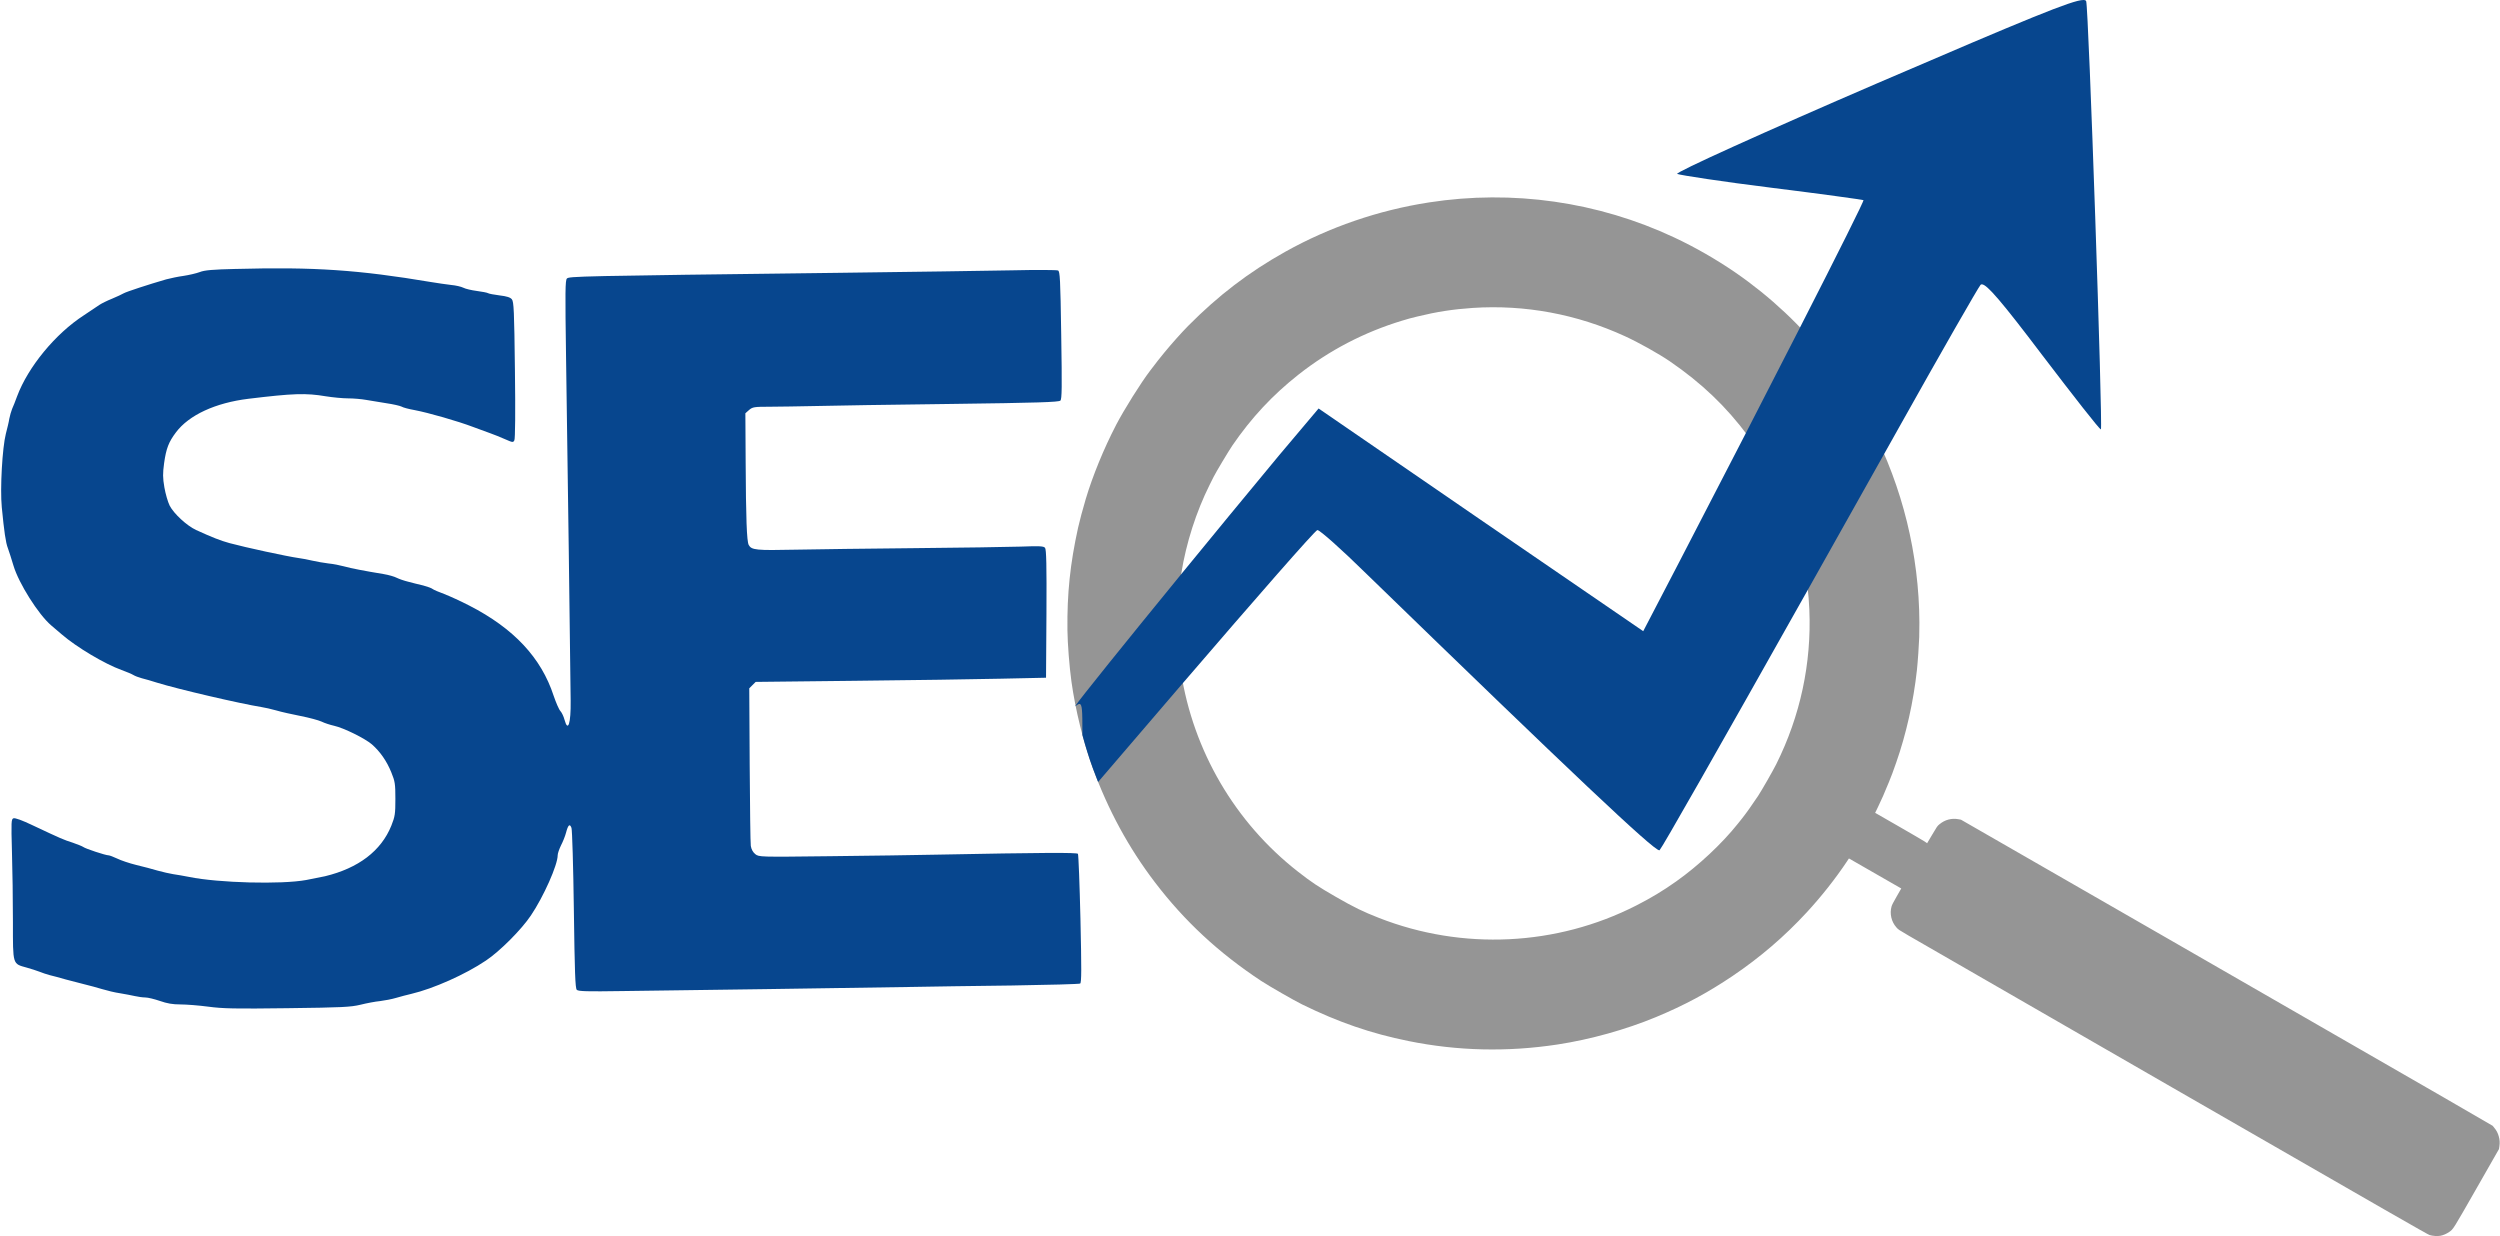
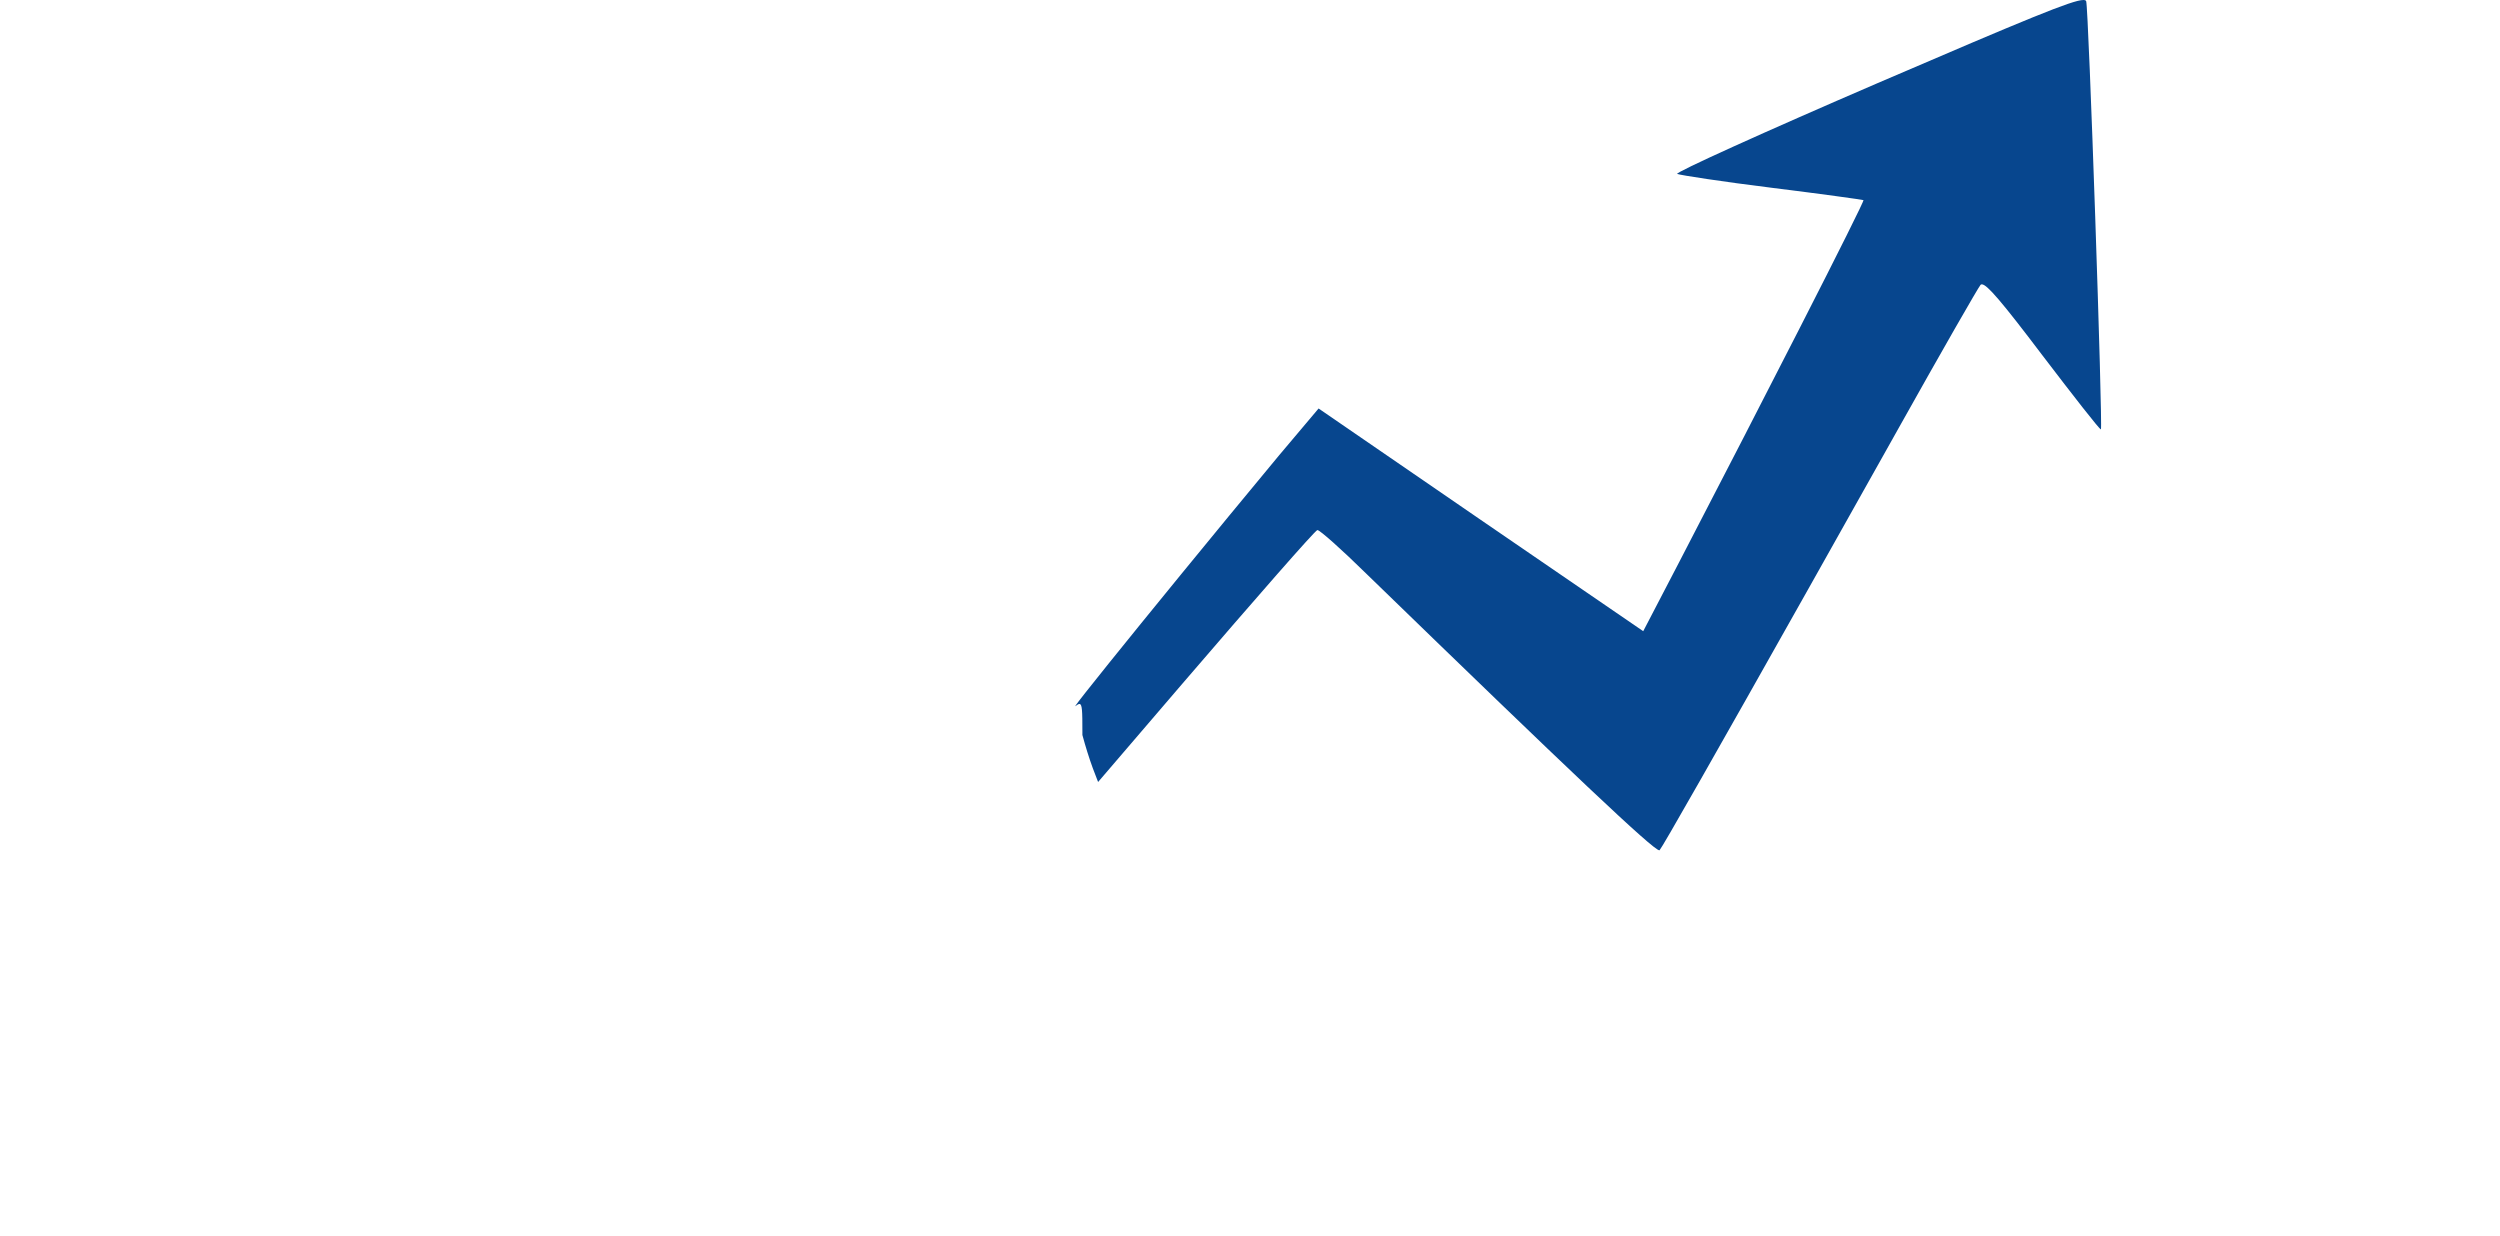
<svg xmlns="http://www.w3.org/2000/svg" fill="rgb(7, 70, 142)" viewBox="82.5 507.9 1138.3 562.9">
  <g fill="#959595">
-     <path d="m590.64 701.48c-5.485 10.529-10.656 23.143-13.774 33.612-1.338 4.475-2.873 10.237-3.483 13.022-3.642 16.551-5.043 30.041-4.862 46.66 0.074 6.276 0.882 16.667 1.825 23.441 1.788 12.876 5.452 27.688 9.716 39.373 7.027 19.224 16.368 36.4 28.312 52.065 13.468 17.66 28.985 32.073 48.33 44.859 3.492 2.304 15.043 8.936 18.666 10.717 16.632 8.149 31.404 13.233 48.459 16.68 22.314 4.526 45.04 5.052 67.866 1.567 14.825-2.256 31.13-6.798 44.781-12.47 12.96-5.38 23.56-11.069 35.017-18.804 12.477-8.438 23.542-17.928 33.726-28.969 6.556-7.097 13.063-15.341 18.221-23.091l0.92-1.375 23.817 13.674-2.078 3.622c-1.588 2.765-2.136 3.849-2.344 4.57-0.922 3.296-0.074 6.955 2.192 9.507 0.891 1.016 0.933 1.04 5.443 3.685 2.497 1.47 56.672 32.667 120.38 69.358 101.41 58.369 115.99 66.741 116.95 67.05 1.352 0.44 3.649 0.602 4.998 0.331 1.283-0.253 2.77-0.891 3.933-1.716 1.926-1.339 1.527-0.71 12.596-20.087l10.087-17.666 0.175-1.15c0.259-1.717 0.179-3.107-0.282-4.678-0.46-1.571-0.982-2.58-2.045-3.881l-0.725-0.883-22.54-13.072c-12.411-7.181-66.868-38.538-121.04-69.678l-98.493-56.621-1.111-0.209c-3.163-0.603-6.256 0.234-8.747 2.331-0.937 0.787-1.024 0.905-3.257 4.698l-2.304 3.884-1.207-0.824c-0.678-0.445-6.015-3.565-11.853-6.917l-10.61-6.092 1.265-2.595c1.469-2.982 3.113-6.722 5.016-11.434 1.309-3.223 1.652-4.145 3.273-8.757 4.551-12.932 7.905-27.875 9.46-42.154 0.386-3.436 0.982-12.145 1.056-15.069 0.081-3.424 0.088-4.54 0.08-6.672-0.163-30.921-7.66-61.482-21.792-88.872-5.571-10.774-12.276-21.23-19.752-30.766-11.961-15.246-26.328-28.738-42.178-39.648-8.766-6.021-18.464-11.589-27.938-16.021-34.679-16.271-73.55-21.83-111.58-15.951-23.078 3.565-45.42 11.245-65.54 22.498-16.548 9.254-30.478 19.899-44.155 33.711-3.025 3.059-7.745 8.355-10.998 12.329-2.159 2.623-3.161 3.914-6.353 8.109-4.259 5.598-11.786 17.605-15.526 24.769zm52.95 9.313c8.714-12.707 18.333-23.027 30.187-32.363 14.026-11.038 29.862-19.282 47.061-24.504 3.245-0.973 3.43-1.035 7.033-1.915 8.729-2.136 16.226-3.3 25.156-3.901 23.76-1.568 47.409 2.81 69.311 12.864 6.181 2.821 15.43 8.001 20.417 11.405 14.507 9.934 25.728 20.649 35.678 34.068 16.829 22.724 26.72 50.74 27.895 79.052 1.031 24.403-4.122 48.428-15.078 70.372-1.516 3.03-6.634 11.978-8.285 14.464-2.636 3.973-5.374 7.832-7.258 10.202-0.531 0.665-1.437 1.788-1.992 2.495-7.243 9.072-17.878 19.015-28.006 26.189-5.926 4.211-11.491 7.566-18.212 10.985-36.231 18.481-79.072 20.552-117.11 5.652-7.373-2.889-11.307-4.812-19.532-9.534-8.07-4.633-11.15-6.681-17.434-11.596-28.58-22.343-47.635-54.91-53.216-90.921-2.286-14.804-2.236-29.909 0.151-44.793 2.236-13.906 6.777-28.056 12.949-40.431 0.762-1.522 1.564-3.114 1.778-3.552 1.026-2.079 6.841-11.785 8.512-14.24z" fill="inherit" />
-   </g>
-   <path d="m190.21 630.34c-10.911 0.254-14.591 0.571-16.811 1.459-1.522 0.571-4.821 1.332-7.295 1.713-2.411 0.317-6.027 1.079-7.93 1.586-8.12 2.348-18.143 5.646-19.349 6.344-0.698 0.444-3.108 1.523-5.329 2.474-2.22 0.888-4.758 2.157-5.709 2.791-0.888 0.634-4.124 2.791-7.105 4.758-12.942 8.374-25.375 23.472-30.387 36.858-0.761 2.093-1.776 4.695-2.284 5.773-0.444 1.142-1.015 3.108-1.269 4.441-0.19 1.395-0.952 4.441-1.586 6.915-1.586 6.217-2.664 24.868-1.839 33.432 1.078 11.038 1.776 16.113 2.791 18.65 0.507 1.396 1.649 4.949 2.537 7.93 2.411 8.057 11.292 22.14 17.128 27.151 0.635 0.571 2.791 2.411 4.758 4.061 6.724 5.836 19.603 13.512 27.342 16.303 2.284 0.825 4.694 1.84 5.393 2.284 0.698 0.444 2.411 1.079 3.806 1.46 1.396 0.317 4.568 1.268 6.978 2.03 9.643 2.982 37.746 9.516 47.579 11.102 1.396 0.19 4.377 0.888 6.661 1.522 2.284 0.698 7.295 1.777 11.102 2.538 3.87 0.761 8.12 1.903 9.516 2.538 1.396 0.698 3.997 1.522 5.709 1.903 4.314 0.951 14.02 5.71 17.255 8.501 3.68 3.235 6.724 7.549 8.818 12.751 1.65 4.061 1.84 5.139 1.84 12.053 0 6.915-0.19 7.993-1.84 12.181-4.631 11.482-14.971 19.348-30.197 23.027-1.205 0.254-5.075 1.015-8.564 1.713-11.356 2.094-39.903 1.333-53.288-1.395-2.41-0.444-5.71-1.079-7.295-1.269-1.586-0.254-4.695-0.952-6.978-1.586-2.284-0.698-6.661-1.84-9.833-2.601-3.108-0.761-7.042-2.094-8.691-2.918-1.649-0.761-3.426-1.459-3.87-1.459-1.396 0-10.594-3.045-11.546-3.807-0.444-0.317-2.601-1.205-4.821-1.966-4.187-1.333-5.075-1.713-18.144-7.867-4.885-2.347-8.12-3.489-8.818-3.235-1.015 0.38-1.078 1.459-0.698 15.161 0.254 8.12 0.444 22.457 0.444 31.973 1e-5 19.857-0.254 19.032 6.344 20.871 1.903 0.507 4.504 1.395 5.71 1.839 1.205 0.507 3.362 1.205 4.758 1.586 1.395 0.317 4.694 1.206 7.295 1.967 2.601 0.698 6.471 1.713 8.564 2.221 2.093 0.507 5.646 1.459 7.93 2.156 2.284 0.698 5.963 1.586 8.247 1.903 2.284 0.381 5.265 0.952 6.661 1.268 1.395 0.317 3.552 0.635 4.758 0.635 1.205 0 4.25 0.762 6.661 1.586 3.235 1.142 5.773 1.586 9.325 1.586 2.665 0 8.374 0.444 12.688 1.015 6.598 0.888 12.244 1.015 36.033 0.698 25.185-0.317 28.801-0.507 33.305-1.586 2.792-0.698 6.788-1.459 8.882-1.649 2.094-0.254 5.392-0.888 7.295-1.459 1.903-0.571 5.075-1.395 6.978-1.839 9.96-2.347 24.551-8.818 33.94-15.162 6.217-4.123 16.177-14.083 20.49-20.554 5.773-8.564 12.18-22.965 12.18-27.405 0-0.825 0.698-2.792 1.459-4.378 0.825-1.586 1.903-4.187 2.347-5.899 0.952-3.616 1.713-4.25 2.474-2.156 0.317 0.888 0.825 17.636 1.079 37.238 0.381 28.547 0.634 35.779 1.332 36.477 0.634 0.698 4.631 0.825 20.681 0.571 10.848-0.127 40.347-0.571 65.468-0.888 25.121-0.381 53.796-0.762 63.756-0.952 9.96-0.19 31.656-0.507 48.276-0.697 16.621-0.254 30.577-0.635 31.021-0.888 0.635-0.381 0.635-6.534 0.127-29.435-0.381-15.923-0.888-29.245-1.142-29.626-0.38-0.634-15.733-0.571-64.644 0.381-8.691 0.19-30.387 0.508-48.213 0.698-32.29 0.381-32.354 0.381-34.066-0.951-1.079-0.889-1.776-2.157-2.03-3.743-0.19-1.269-0.381-17.953-0.508-37.048l-0.19-34.701 1.459-1.459 1.459-1.459 45.485-0.508c24.995-0.254 54.747-0.698 66.103-0.952l20.617-0.444 0.19-29.118c0.127-22.14-0.064-29.309-0.634-30.007-0.635-0.824-2.474-0.888-11.292-0.571-5.773 0.19-27.278 0.507-47.896 0.698-20.554 0.19-45.104 0.508-54.557 0.698-17.763 0.38-19.92 0.19-21.188-2.157-0.888-1.65-1.269-12.053-1.395-38.126l-0.127-21.823 1.713-1.522c1.586-1.332 2.284-1.459 9.452-1.459 4.25 5e-5 13.576-0.191 20.744-0.318 7.168-0.19 34.954-0.634 61.852-0.952 39.459-0.508 48.974-0.825 49.672-1.522 0.698-0.698 0.761-5.9 0.38-29.816-0.38-25.692-0.571-29.055-1.459-29.435-0.571-0.254-10.024-0.317-20.998-0.063-10.975 0.19-46.69 0.761-79.298 1.142-119.14 1.459-122.31 1.586-123.32 2.601-0.761 0.825-0.825 5.773-0.381 36.16 0.571 37.682 2.03 145.02 2.094 156.06 0.127 10.404-1.206 14.528-2.791 8.691-0.381-1.459-1.205-3.235-1.84-3.933-0.698-0.698-2.03-3.87-3.108-6.979-5.646-17.318-18.143-30.704-38.444-41.108-3.806-1.966-8.945-4.314-11.419-5.265-2.41-0.888-4.821-1.903-5.265-2.284-0.444-0.381-2.347-1.079-4.25-1.586-1.903-0.444-5.012-1.205-6.851-1.712-1.84-0.444-4.187-1.269-5.202-1.777-1.079-0.57-3.743-1.332-6.026-1.713-8.501-1.395-14.781-2.601-17.953-3.489-1.84-0.508-5.012-1.142-7.105-1.332-2.094-0.254-5.393-0.825-7.295-1.268-1.903-0.444-4.758-1.015-6.344-1.205-5.075-0.698-24.17-4.822-31.402-6.788-4.187-1.142-7.993-2.664-15.225-5.963-4.25-1.967-10.15-7.422-12.054-11.101-0.825-1.649-1.903-5.392-2.41-8.311-0.761-4.505-0.761-6.217-0.127-11.038 0.952-6.725 2.093-9.643 5.392-14.02 5.9-7.866 17.953-13.449 32.988-15.288 20.427-2.474 26.136-2.664 35.208-1.142 3.172 0.507 7.739 0.952 10.15 0.952 2.474 0 6.153 0.317 8.247 0.698 2.093 0.318 6.28 1.015 9.262 1.523 3.045 0.444 6.09 1.142 6.851 1.523 0.698 0.443 3.362 1.142 5.9 1.586 6.344 1.205 19.666 5.011 26.834 7.739 2.474 0.888 5.9 2.157 7.613 2.792 1.776 0.634 4.821 1.839 6.788 2.728 3.489 1.522 3.679 1.586 4.25 0.507 0.381-0.698 0.507-12.751 0.254-32.036-0.317-26.962-0.507-31.085-1.396-32.163-0.698-0.888-2.347-1.395-5.582-1.776-2.474-0.317-4.885-0.761-5.265-1.015-0.381-0.254-2.728-0.698-5.138-1.015-2.411-0.317-5.139-0.951-6.09-1.459-1.015-0.508-3.489-1.079-5.583-1.269-2.094-0.254-6.217-0.825-9.198-1.332-32.798-5.519-53.225-6.915-88.497-5.963z" fill="inherit" />
+     </g>
  <path d="m1031.1 507.9c-4.917 0-25.38 8.48-93.605 37.812-51.446 22.181-92.639 40.821-91.335 41.38 1.305 0.559 20.69 3.542 43.244 6.338 22.554 2.796 41.194 5.405 41.567 5.592 0.308 0.308-10.918 22.779-28.883 57.978-7.238 14.181-15.57 30.429-24.681 48.126 0.004 0.005 0.008 0.01 0.012 0.015l-0.01 0.001c-9.344 18.126-19.496 37.774-30.13 58.279l-16.589 31.873-73.999-50.699-73.812-50.7-18.08 21.435c-15.047 18.13-30.584 37.016-44.538 54.084-5.5e-4 0.004-0.001 0.007-0.002 0.011l-0.007 0.001c-25.78 31.532-46.156 56.862-48.056 59.766l-1e-4 0.001c-0.12 0.183-0.167 0.277-0.136 0.277 0.015 0 0.05-0.023 0.103-0.069 0.022-0.016 0.043-0.032 0.065-0.049-1.4e-4 -0.001-1.8e-4 -0.003-3.4e-4 -0.004l0.006 0.001c0.752-0.561 1.322-0.921 1.754-0.921 1.243 0 1.343 2.975 1.343 12.716v1.418c1.427 5.292 3.021 10.408 4.709 15.033 0.785 2.147 1.599 4.268 2.441 6.365l36.651-42.76c0.646-0.752 1.289-1.502 1.931-2.248-4.5e-4 -0.002-9.1e-4 -0.005-0.001-7e-3l0.007 0.001c33.058-38.487 60.336-69.692 61.25-69.692 0.01-0.002 0.02-0.003 0.032-0.003 1.107 0 11.082 8.878 22.336 19.947 93.305 90.566 130.62 125.86 133.33 125.86 0.056 0 0.098-0.015 0.124-0.046 1.152-1.152 25.452-43.814 67.484-118.53-5.7e-4 -0.005-0.001-0.01-0.002-0.015l0.01 0.001c10.501-18.668 22.11-39.335 34.74-61.856-0.002-0.004-0.003-0.007-0.004-0.011l0.01 0.001c2.236-3.988 4.504-8.034 6.804-12.136 19.199-34.296 35.975-63.56 37.094-64.865 0.155-0.155 0.347-0.236 0.586-0.236 2.346 0 9.116 7.93 27.56 32.297 14.181 18.601 25.996 33.744 26.636 33.744 0.008 0 0.014-0.002 0.018-0.007 0.932-0.745-5.59-192.17-6.708-194.97-0.146-0.341-0.534-0.532-1.273-0.532z" fill="inherit" />
</svg>